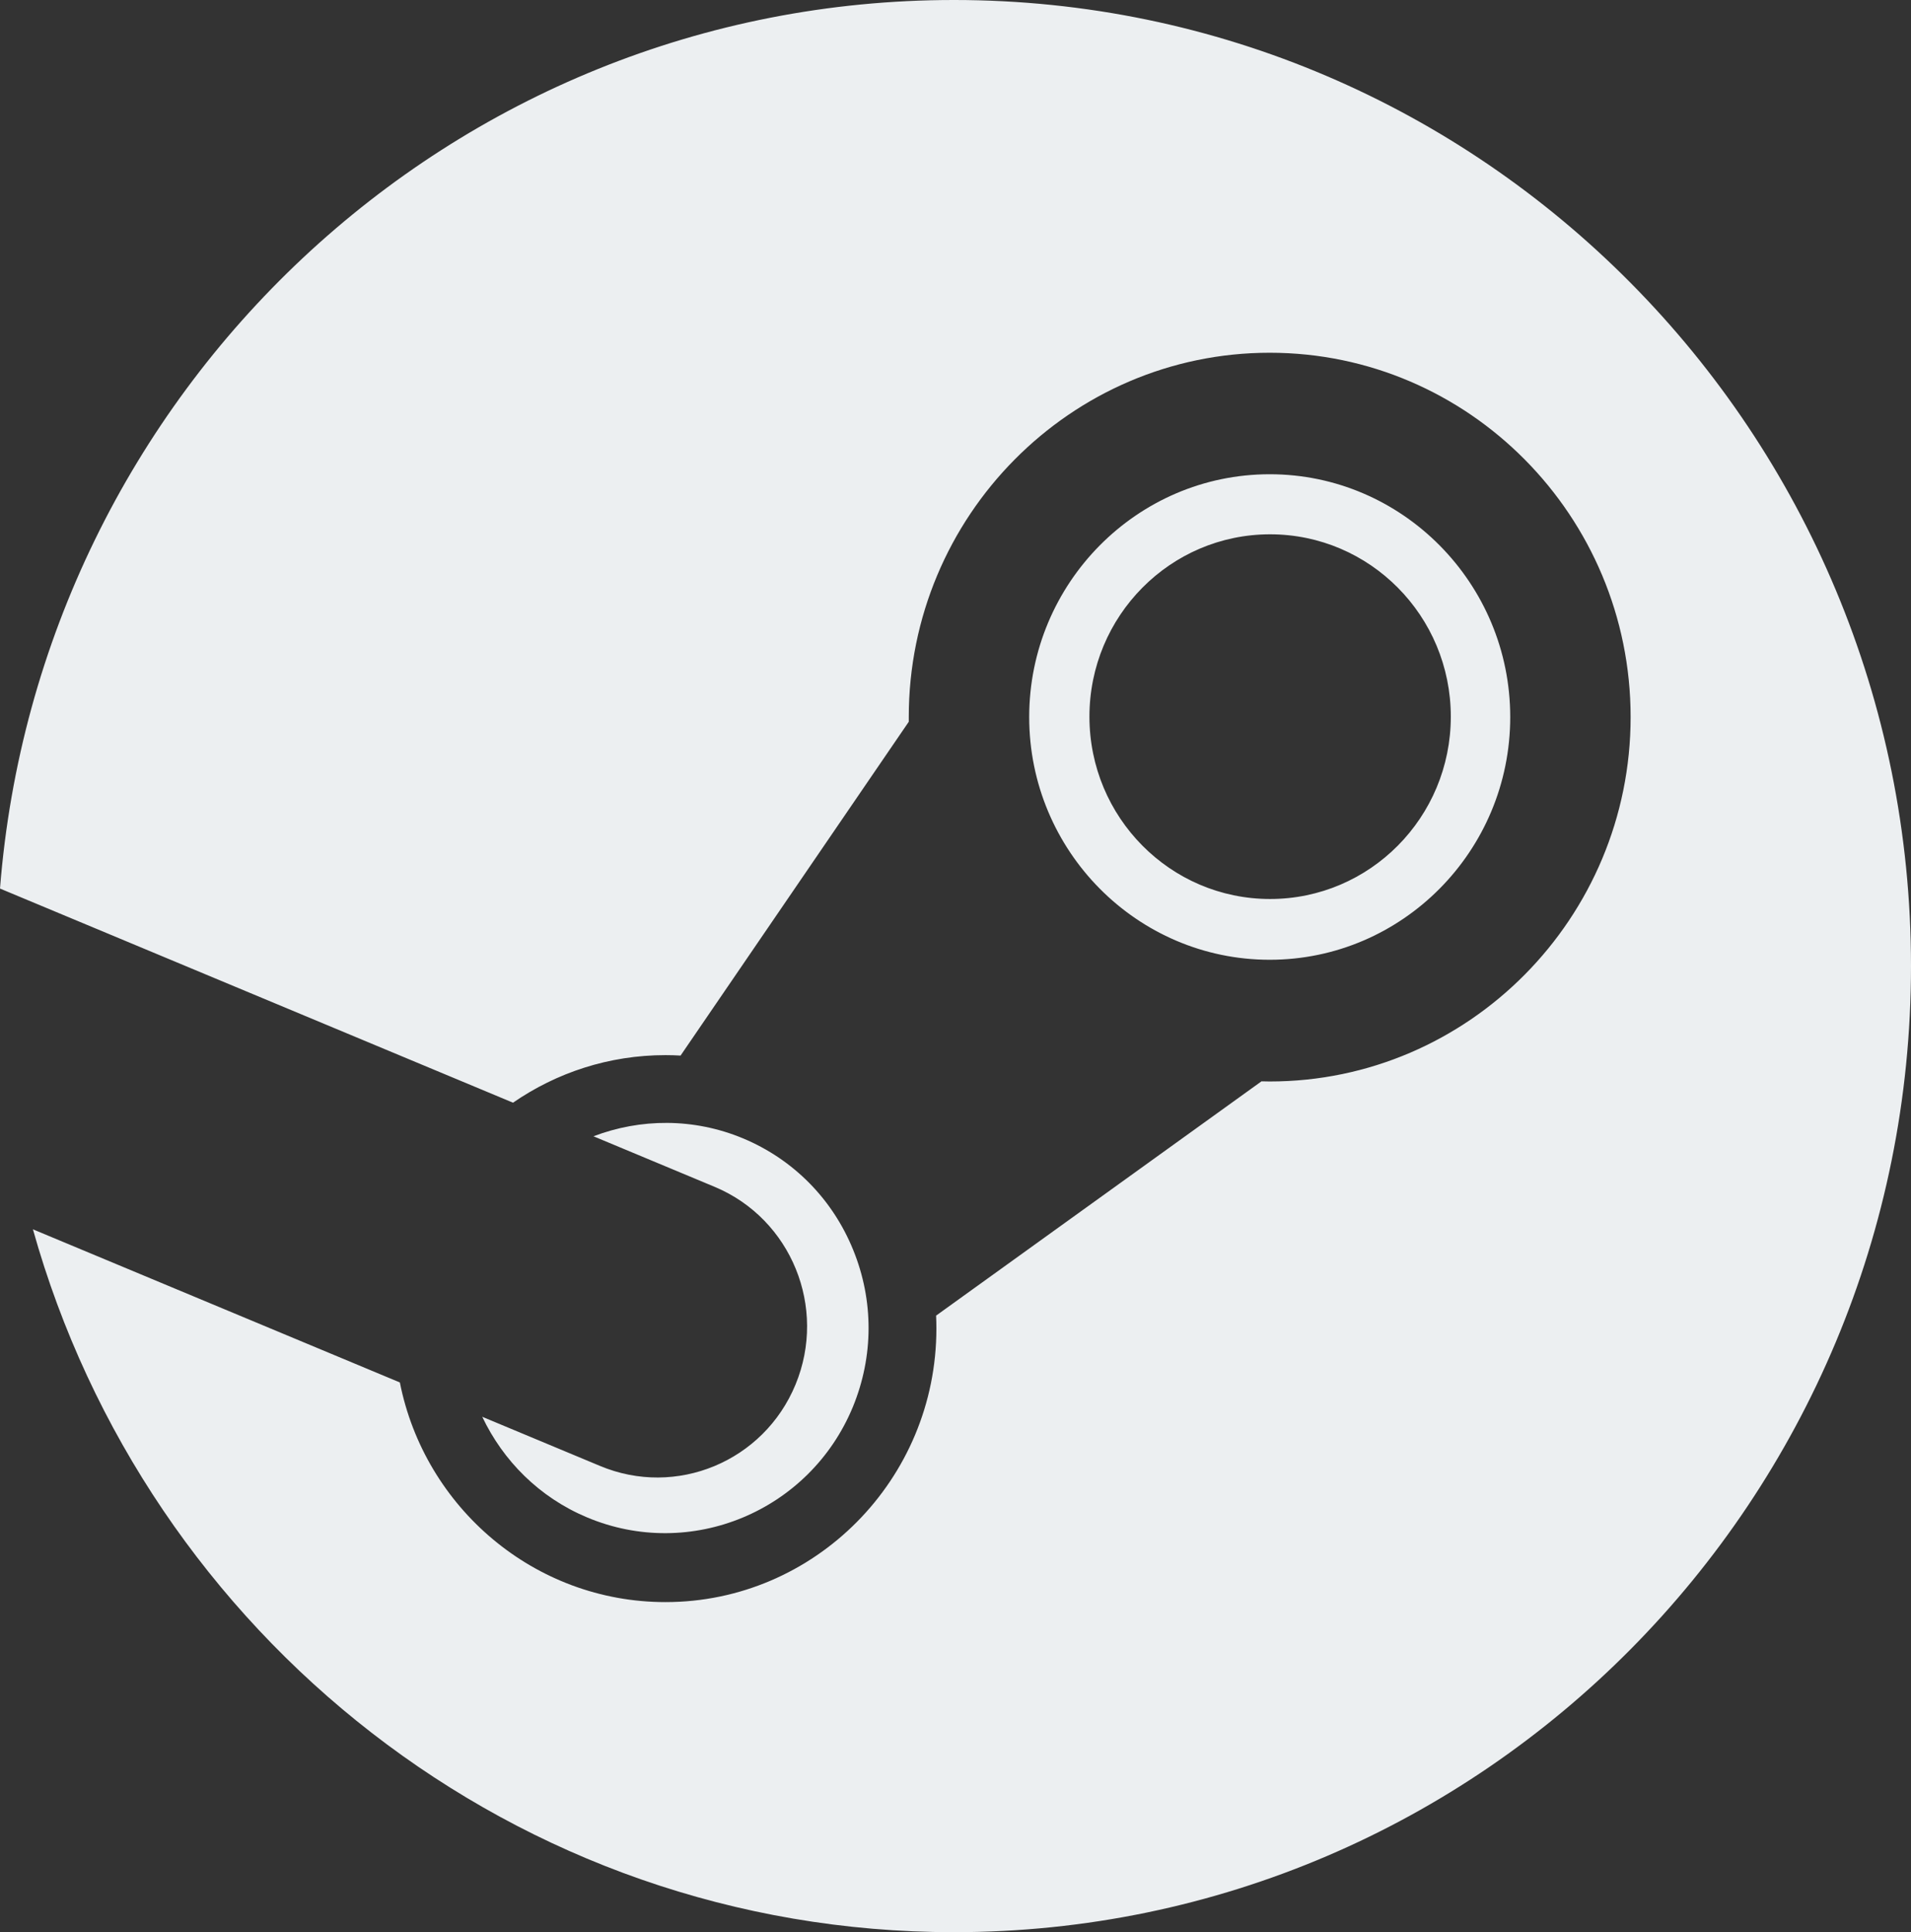
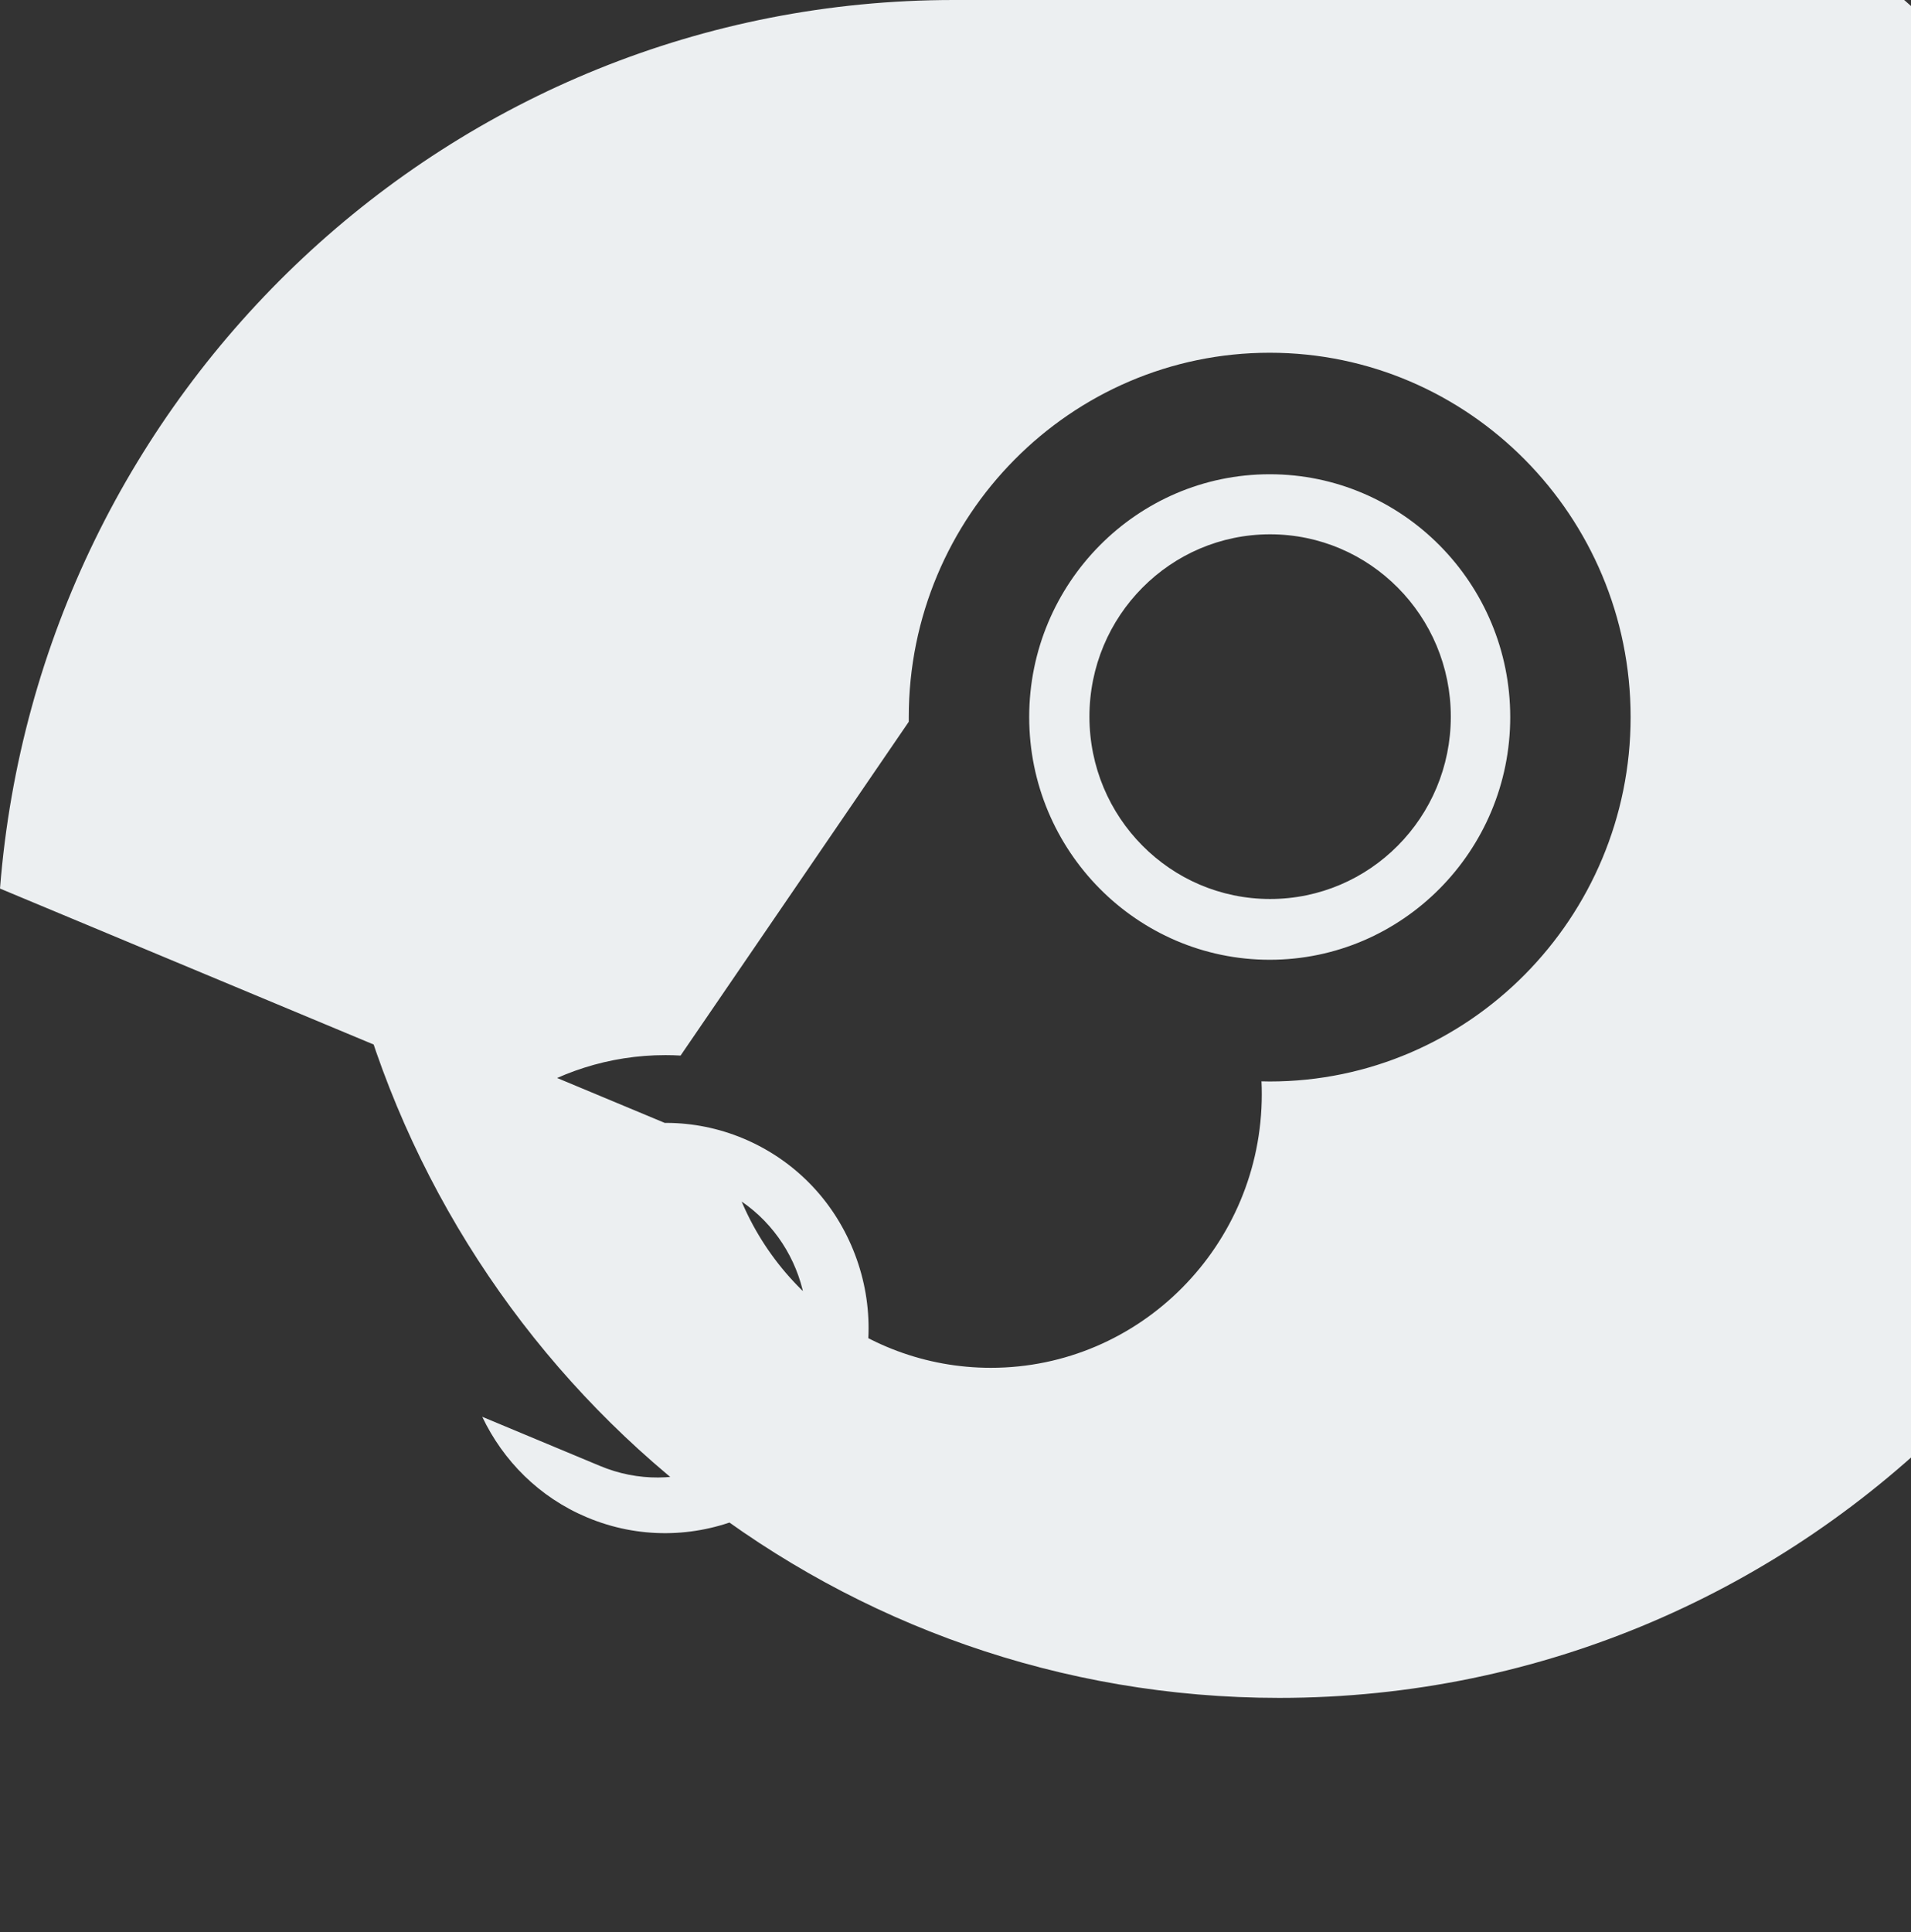
<svg xmlns="http://www.w3.org/2000/svg" fill="#000000" height="258.8" preserveAspectRatio="xMidYMid" version="1.1" viewBox="0.0 0.0 256.0 258.8" width="256" zoomAndPan="magnify">
  <rect x="0.0" y="0.0" width="256.0" height="258.8" fill="#333333" stroke="none" />
  <g>
-     <path d="m127.78 0c-67.36 0-122.54 52.412-127.78 119.01l68.724 28.68c5.821-4.02 12.861-6.37 20.426-6.37 0.682 0 1.356 0.02 2.02 0.06l30.57-44.711v-0.627c0-26.903 21.69-48.796 48.35-48.796s48.35 21.893 48.35 48.796c0 26.898-21.69 48.808-48.35 48.808-0.37 0-0.73-0.01-1.1-0.02l-43.59 31.38c0.03 0.58 0.04 1.16 0.04 1.73 0 20.2-16.28 36.64-36.29 36.64-17.566 0-32.263-12.66-35.584-29.42l-49.156-20.51c15.223 54.32 64.673 94.14 123.37 94.14 70.82 0 128.22-57.94 128.22-129.4 0-71.461-57.4-129.39-128.22-129.39zm-47.428 196.33l-15.749-6.57c2.787 5.87 7.621 10.78 14.033 13.47 13.857 5.83 29.834-0.8 35.614-14.79 2.79-6.78 2.81-14.25 0.04-21.04-2.76-6.79-7.99-12.09-14.702-14.91-6.67-2.79-13.811-2.69-20.085-0.3l16.275 6.79c10.222 4.3 15.052 16.14 10.792 26.46-4.25 10.31-15.996 15.19-26.218 10.89zm121.96-100.29c0-17.925-14.46-32.521-32.22-32.521-17.77 0-32.22 14.596-32.22 32.521 0 17.928 14.45 32.508 32.22 32.508 17.76 0 32.22-14.58 32.22-32.508zm-56.37-0.055c0-13.488 10.84-24.421 24.2-24.421 13.37 0 24.21 10.933 24.21 24.421 0 13.493-10.84 24.423-24.21 24.423-13.36 0-24.2-10.93-24.2-24.423z" fill="#eceff1" />
+     <path d="m127.78 0c-67.36 0-122.54 52.412-127.78 119.01l68.724 28.68c5.821-4.02 12.861-6.37 20.426-6.37 0.682 0 1.356 0.02 2.02 0.06l30.57-44.711v-0.627c0-26.903 21.69-48.796 48.35-48.796s48.35 21.893 48.35 48.796c0 26.898-21.69 48.808-48.35 48.808-0.37 0-0.73-0.01-1.1-0.02c0.03 0.58 0.04 1.16 0.04 1.73 0 20.2-16.28 36.64-36.29 36.64-17.566 0-32.263-12.66-35.584-29.42l-49.156-20.51c15.223 54.32 64.673 94.14 123.37 94.14 70.82 0 128.22-57.94 128.22-129.4 0-71.461-57.4-129.39-128.22-129.39zm-47.428 196.33l-15.749-6.57c2.787 5.87 7.621 10.78 14.033 13.47 13.857 5.83 29.834-0.8 35.614-14.79 2.79-6.78 2.81-14.25 0.04-21.04-2.76-6.79-7.99-12.09-14.702-14.91-6.67-2.79-13.811-2.69-20.085-0.3l16.275 6.79c10.222 4.3 15.052 16.14 10.792 26.46-4.25 10.31-15.996 15.19-26.218 10.89zm121.96-100.29c0-17.925-14.46-32.521-32.22-32.521-17.77 0-32.22 14.596-32.22 32.521 0 17.928 14.45 32.508 32.22 32.508 17.76 0 32.22-14.58 32.22-32.508zm-56.37-0.055c0-13.488 10.84-24.421 24.2-24.421 13.37 0 24.21 10.933 24.21 24.421 0 13.493-10.84 24.423-24.21 24.423-13.36 0-24.2-10.93-24.2-24.423z" fill="#eceff1" />
  </g>
</svg>